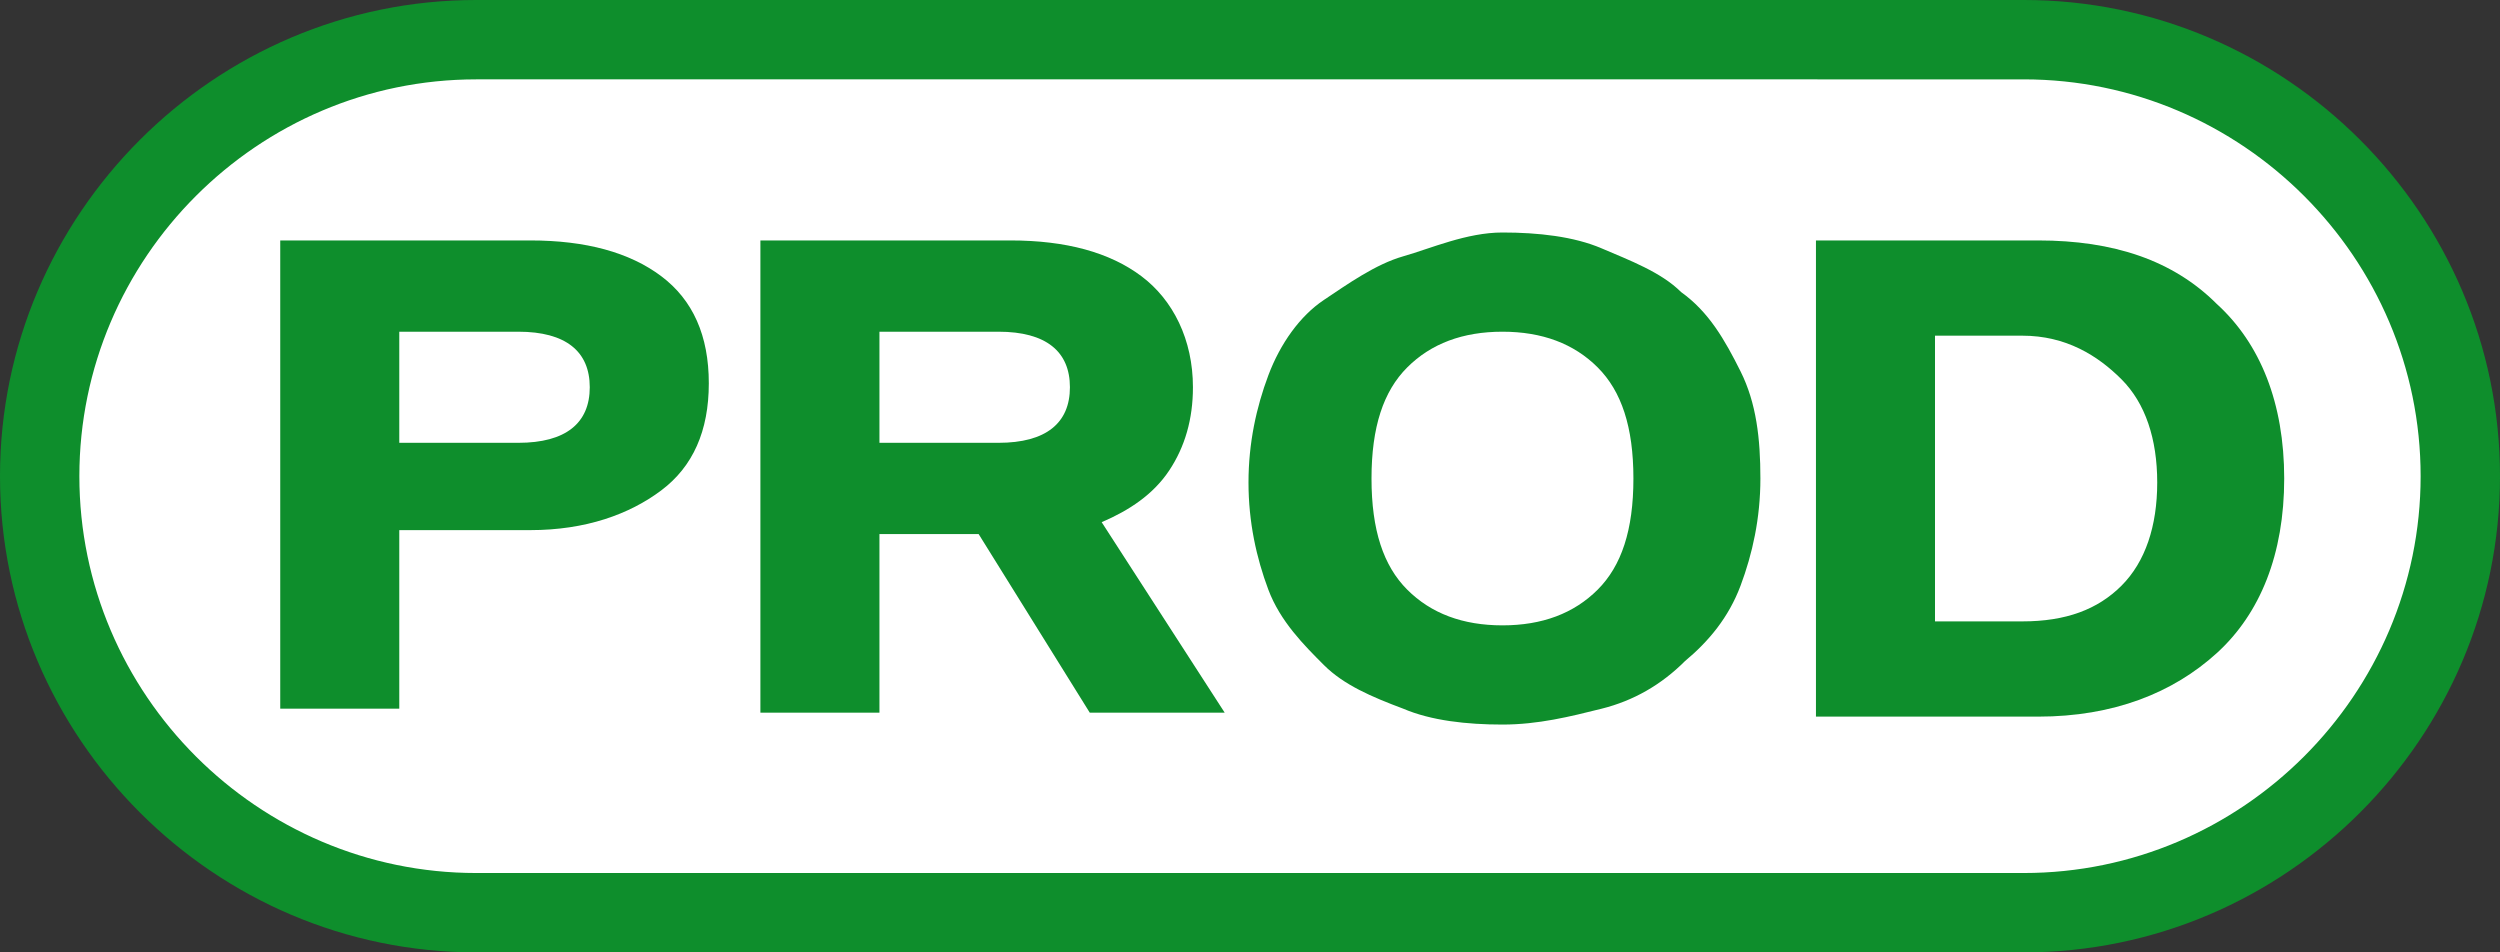
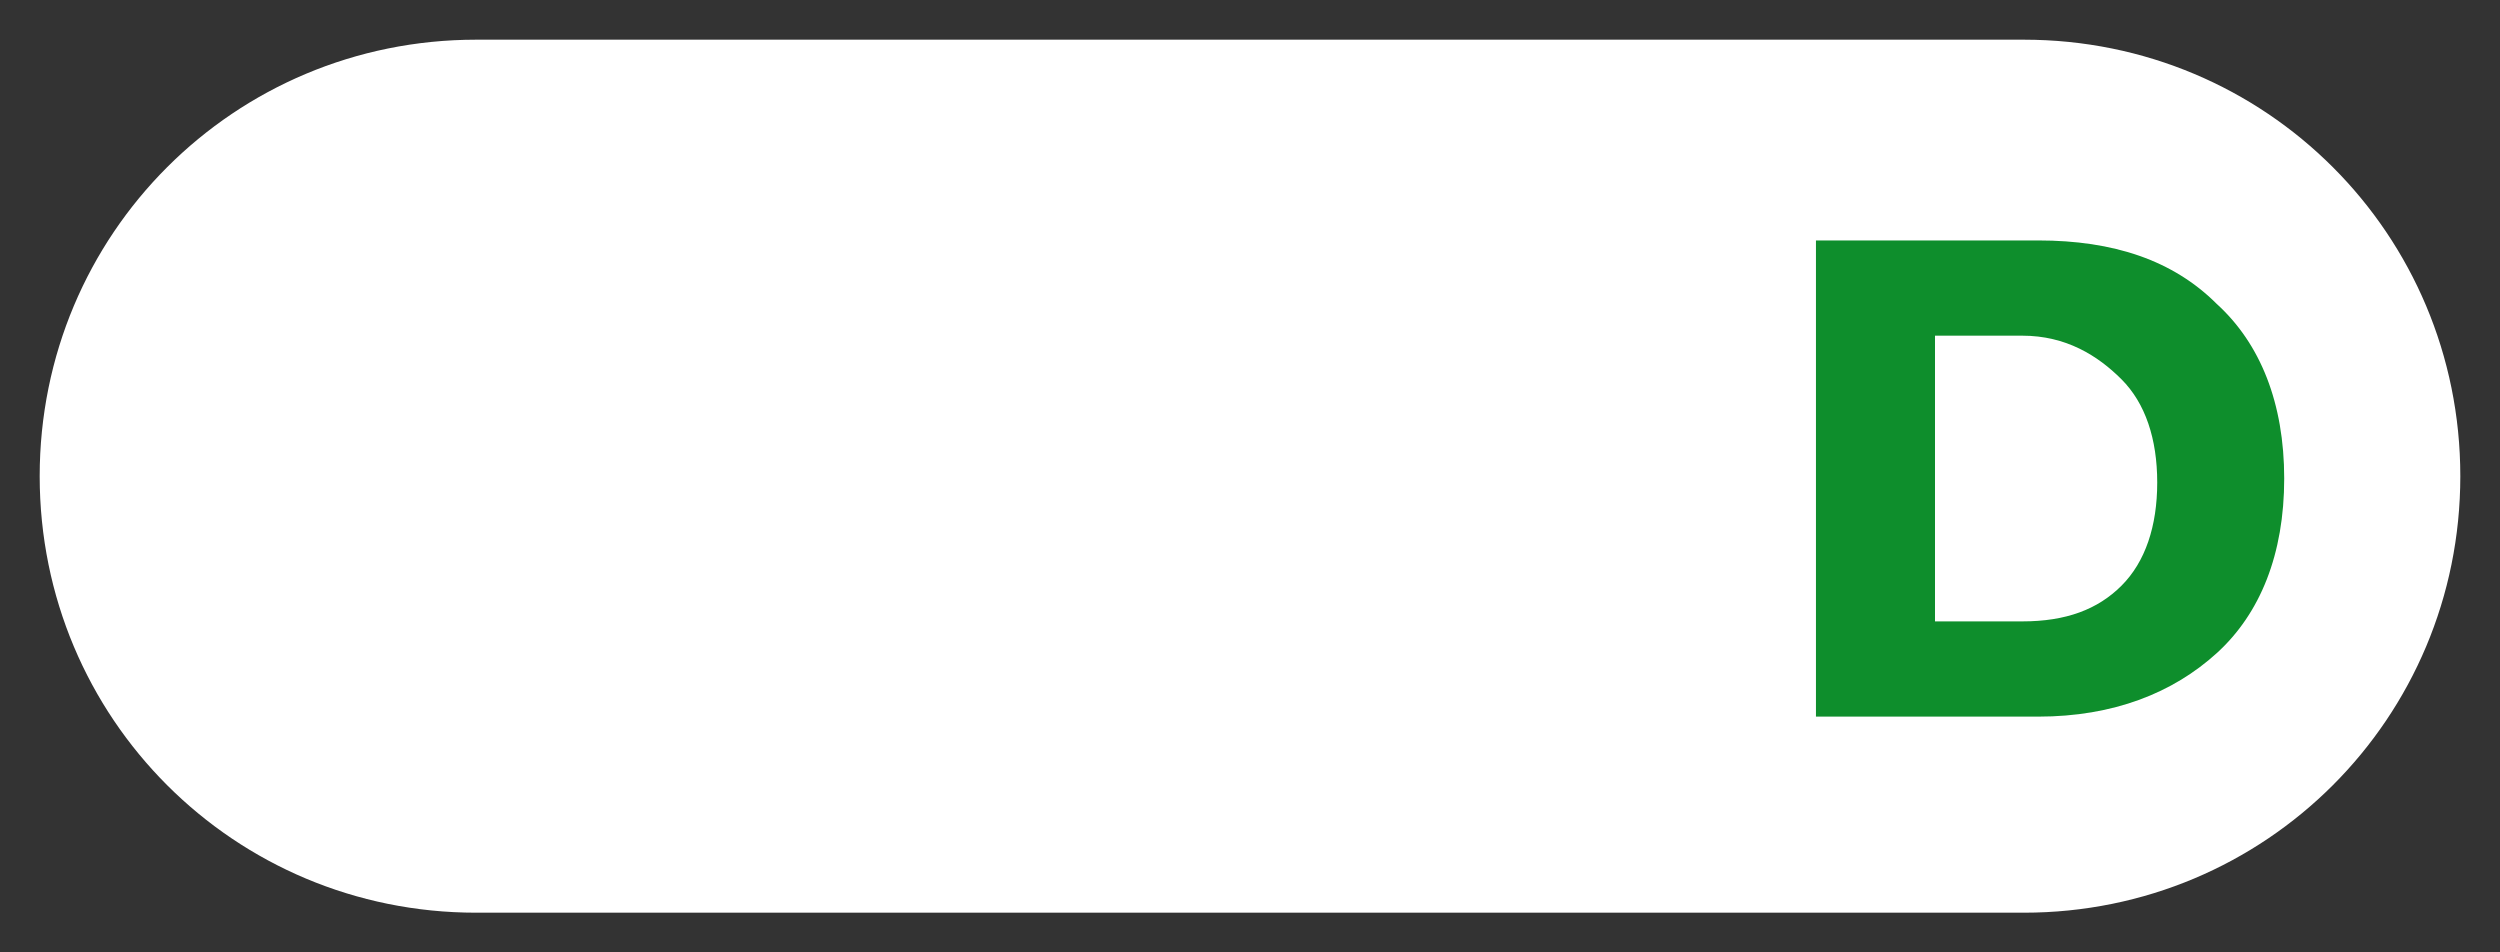
<svg xmlns="http://www.w3.org/2000/svg" version="1.1" id="Ebene_1" x="0px" y="0px" viewBox="0 0 63 24" style="enable-background:new 0 0 63 24;" xml:space="preserve">
  <rect x="0" y="0" width="63" height="24" fill="#333333" stroke="none" />
  <style type="text/css">
	.st0{fill:#FFFFFF;}
	.st1{fill:#0E8E2C;}
</style>
  <g id="Page-1">
    <g id="prod" transform="translate(1, 1)">
      <g id="Rectangle">
        <path class="st0" d="M11,0h39c6.1,0,11,4.9,11,11l0,0c0,6.1-4.9,11-11,11H11C4.9,22,0,17.1,0,11l0,0C0,4.9,4.9,0,11,0z" />
-         <path class="st1" d="M50,23H11C4.4,23-1,17.6-1,11C-1,4.4,4.4-1,11-1h39c6.6,0,12,5.4,12,12C62,17.6,56.6,23,50,23z M11,1     C5.5,1,1,5.5,1,11c0,5.5,4.5,10,10,10h39c5.5,0,10-4.5,10-10c0-5.5-4.5-10-10-10H11z" />
      </g>
      <g id="PROD" transform="translate(6.062, 4.859)">
        <g id="Shape">
-           <path class="st1" d="M0,12.1V0.2h6.3c1.4,0,2.5,0.3,3.3,0.9c0.8,0.6,1.2,1.5,1.2,2.7c0,1.2-0.4,2.1-1.2,2.7      c-0.8,0.6-1.9,1-3.3,1H3v4.5H0z M3,5.3h3c1.2,0,1.8-0.5,1.8-1.4S7.2,2.5,6,2.5H3V5.3z" />
-         </g>
+           </g>
        <g id="Shape_00000131328423661768789640000008863621031041525123_">
-           <path class="st1" d="M23.8,12.1h-3.4l-2.8-4.5h-2.5v4.5h-3V0.2h6.3c1.4,0,2.5,0.3,3.3,0.9S23,2.7,23,3.9c0,0.8-0.2,1.5-0.6,2.1      s-1,1-1.7,1.3L23.8,12.1z M15.1,2.5v2.8h3c1.2,0,1.8-0.5,1.8-1.4s-0.6-1.4-1.8-1.4H15.1z" />
-         </g>
+           </g>
        <g id="Shape_00000072259205149346740880000005022831282548677806_">
-           <path class="st1" d="M33.3,12c-0.8,0.2-1.6,0.4-2.5,0.4S29,12.3,28.3,12c-0.8-0.3-1.5-0.6-2-1.1s-1.1-1.1-1.4-1.9      s-0.5-1.7-0.5-2.7s0.2-1.9,0.5-2.7s0.8-1.5,1.4-1.9s1.3-0.9,2-1.1S29.9,0,30.8,0s1.8,0.1,2.5,0.4s1.5,0.6,2,1.1      C36,2,36.4,2.7,36.8,3.5s0.5,1.7,0.5,2.7s-0.2,1.9-0.5,2.7s-0.8,1.4-1.4,1.9C34.8,11.4,34.1,11.8,33.3,12z M28.4,9      c0.6,0.6,1.4,0.9,2.4,0.9c1,0,1.8-0.3,2.4-0.9c0.6-0.6,0.9-1.5,0.9-2.8S33.8,4,33.2,3.4c-0.6-0.6-1.4-0.9-2.4-0.9      c-1,0-1.8,0.3-2.4,0.9c-0.6,0.6-0.9,1.5-0.9,2.8S27.8,8.4,28.4,9z" />
-         </g>
+           </g>
        <g id="Shape_00000063606460518128020990000002862500102613510558_">
          <path class="st1" d="M38.7,12.1V0.2h5.6c1.9,0,3.4,0.5,4.5,1.6c1.1,1,1.7,2.5,1.7,4.4s-0.6,3.4-1.7,4.4c-1.1,1-2.6,1.6-4.5,1.6      H38.7z M41.7,9.8h2.2c1.1,0,1.9-0.3,2.5-0.9s0.9-1.5,0.9-2.6s-0.3-2-0.9-2.6S45,2.6,43.9,2.6h-2.2V9.8z" />
        </g>
      </g>
    </g>
  </g>
</svg>